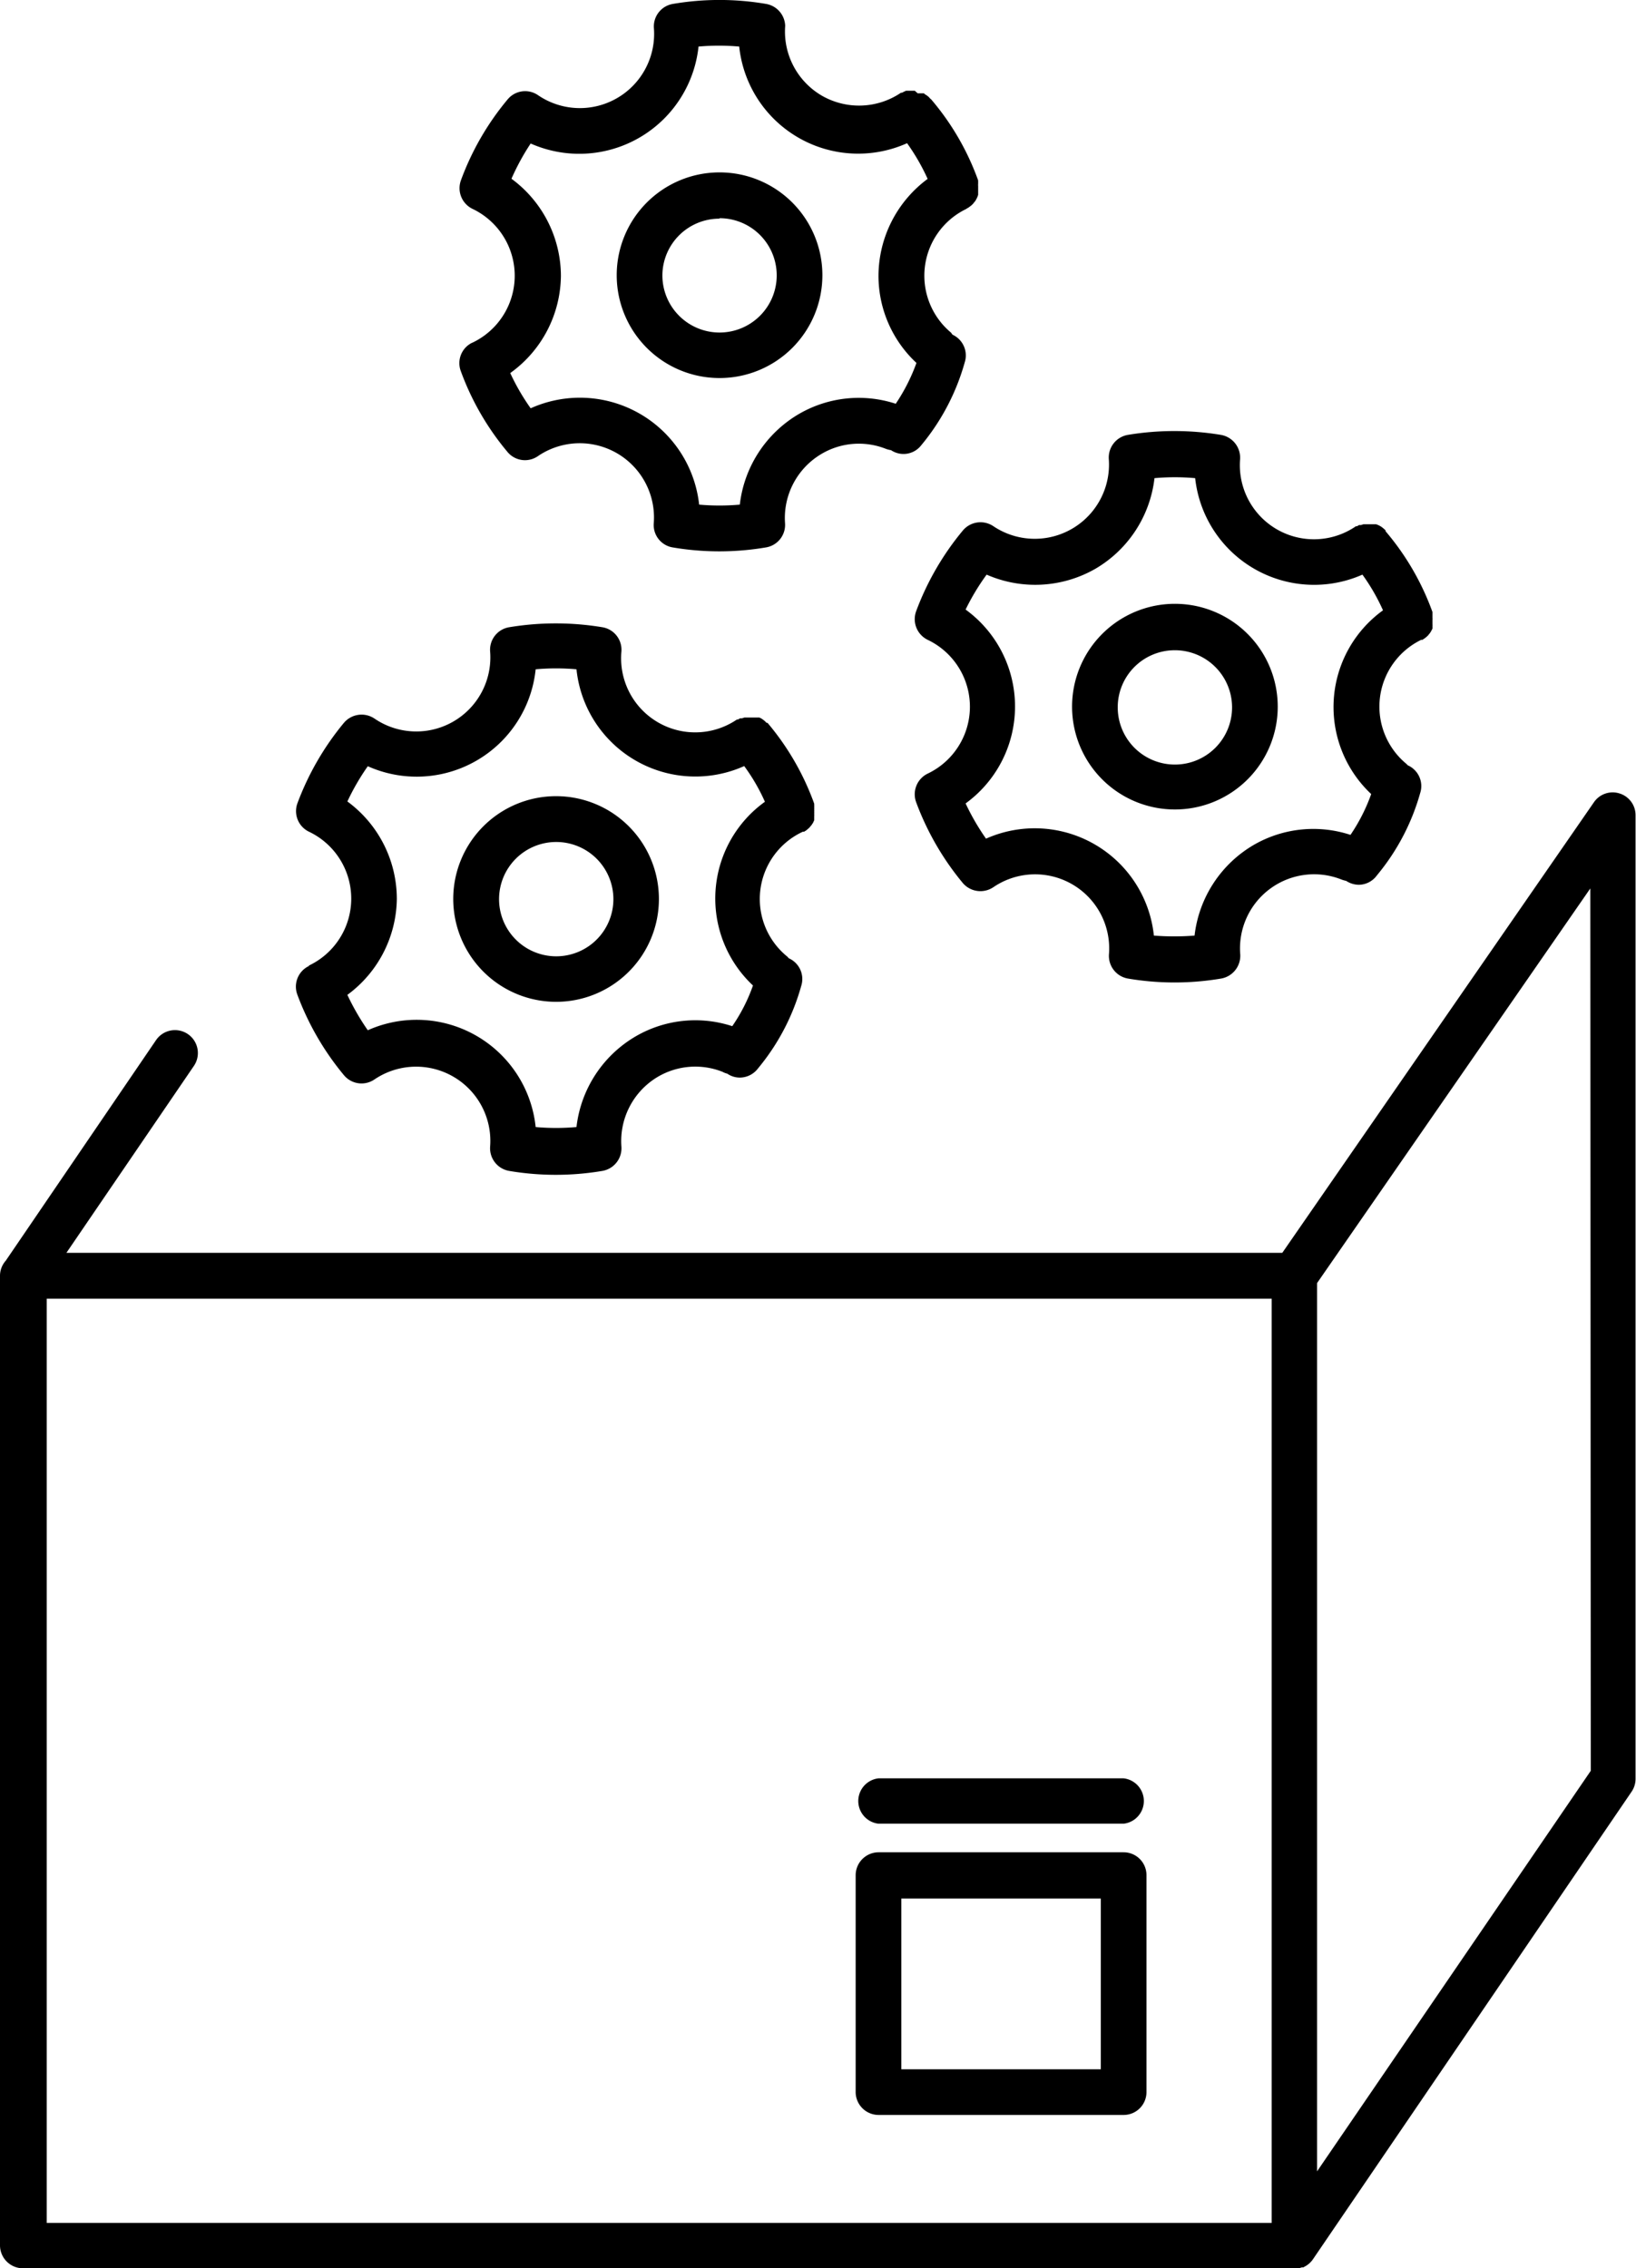
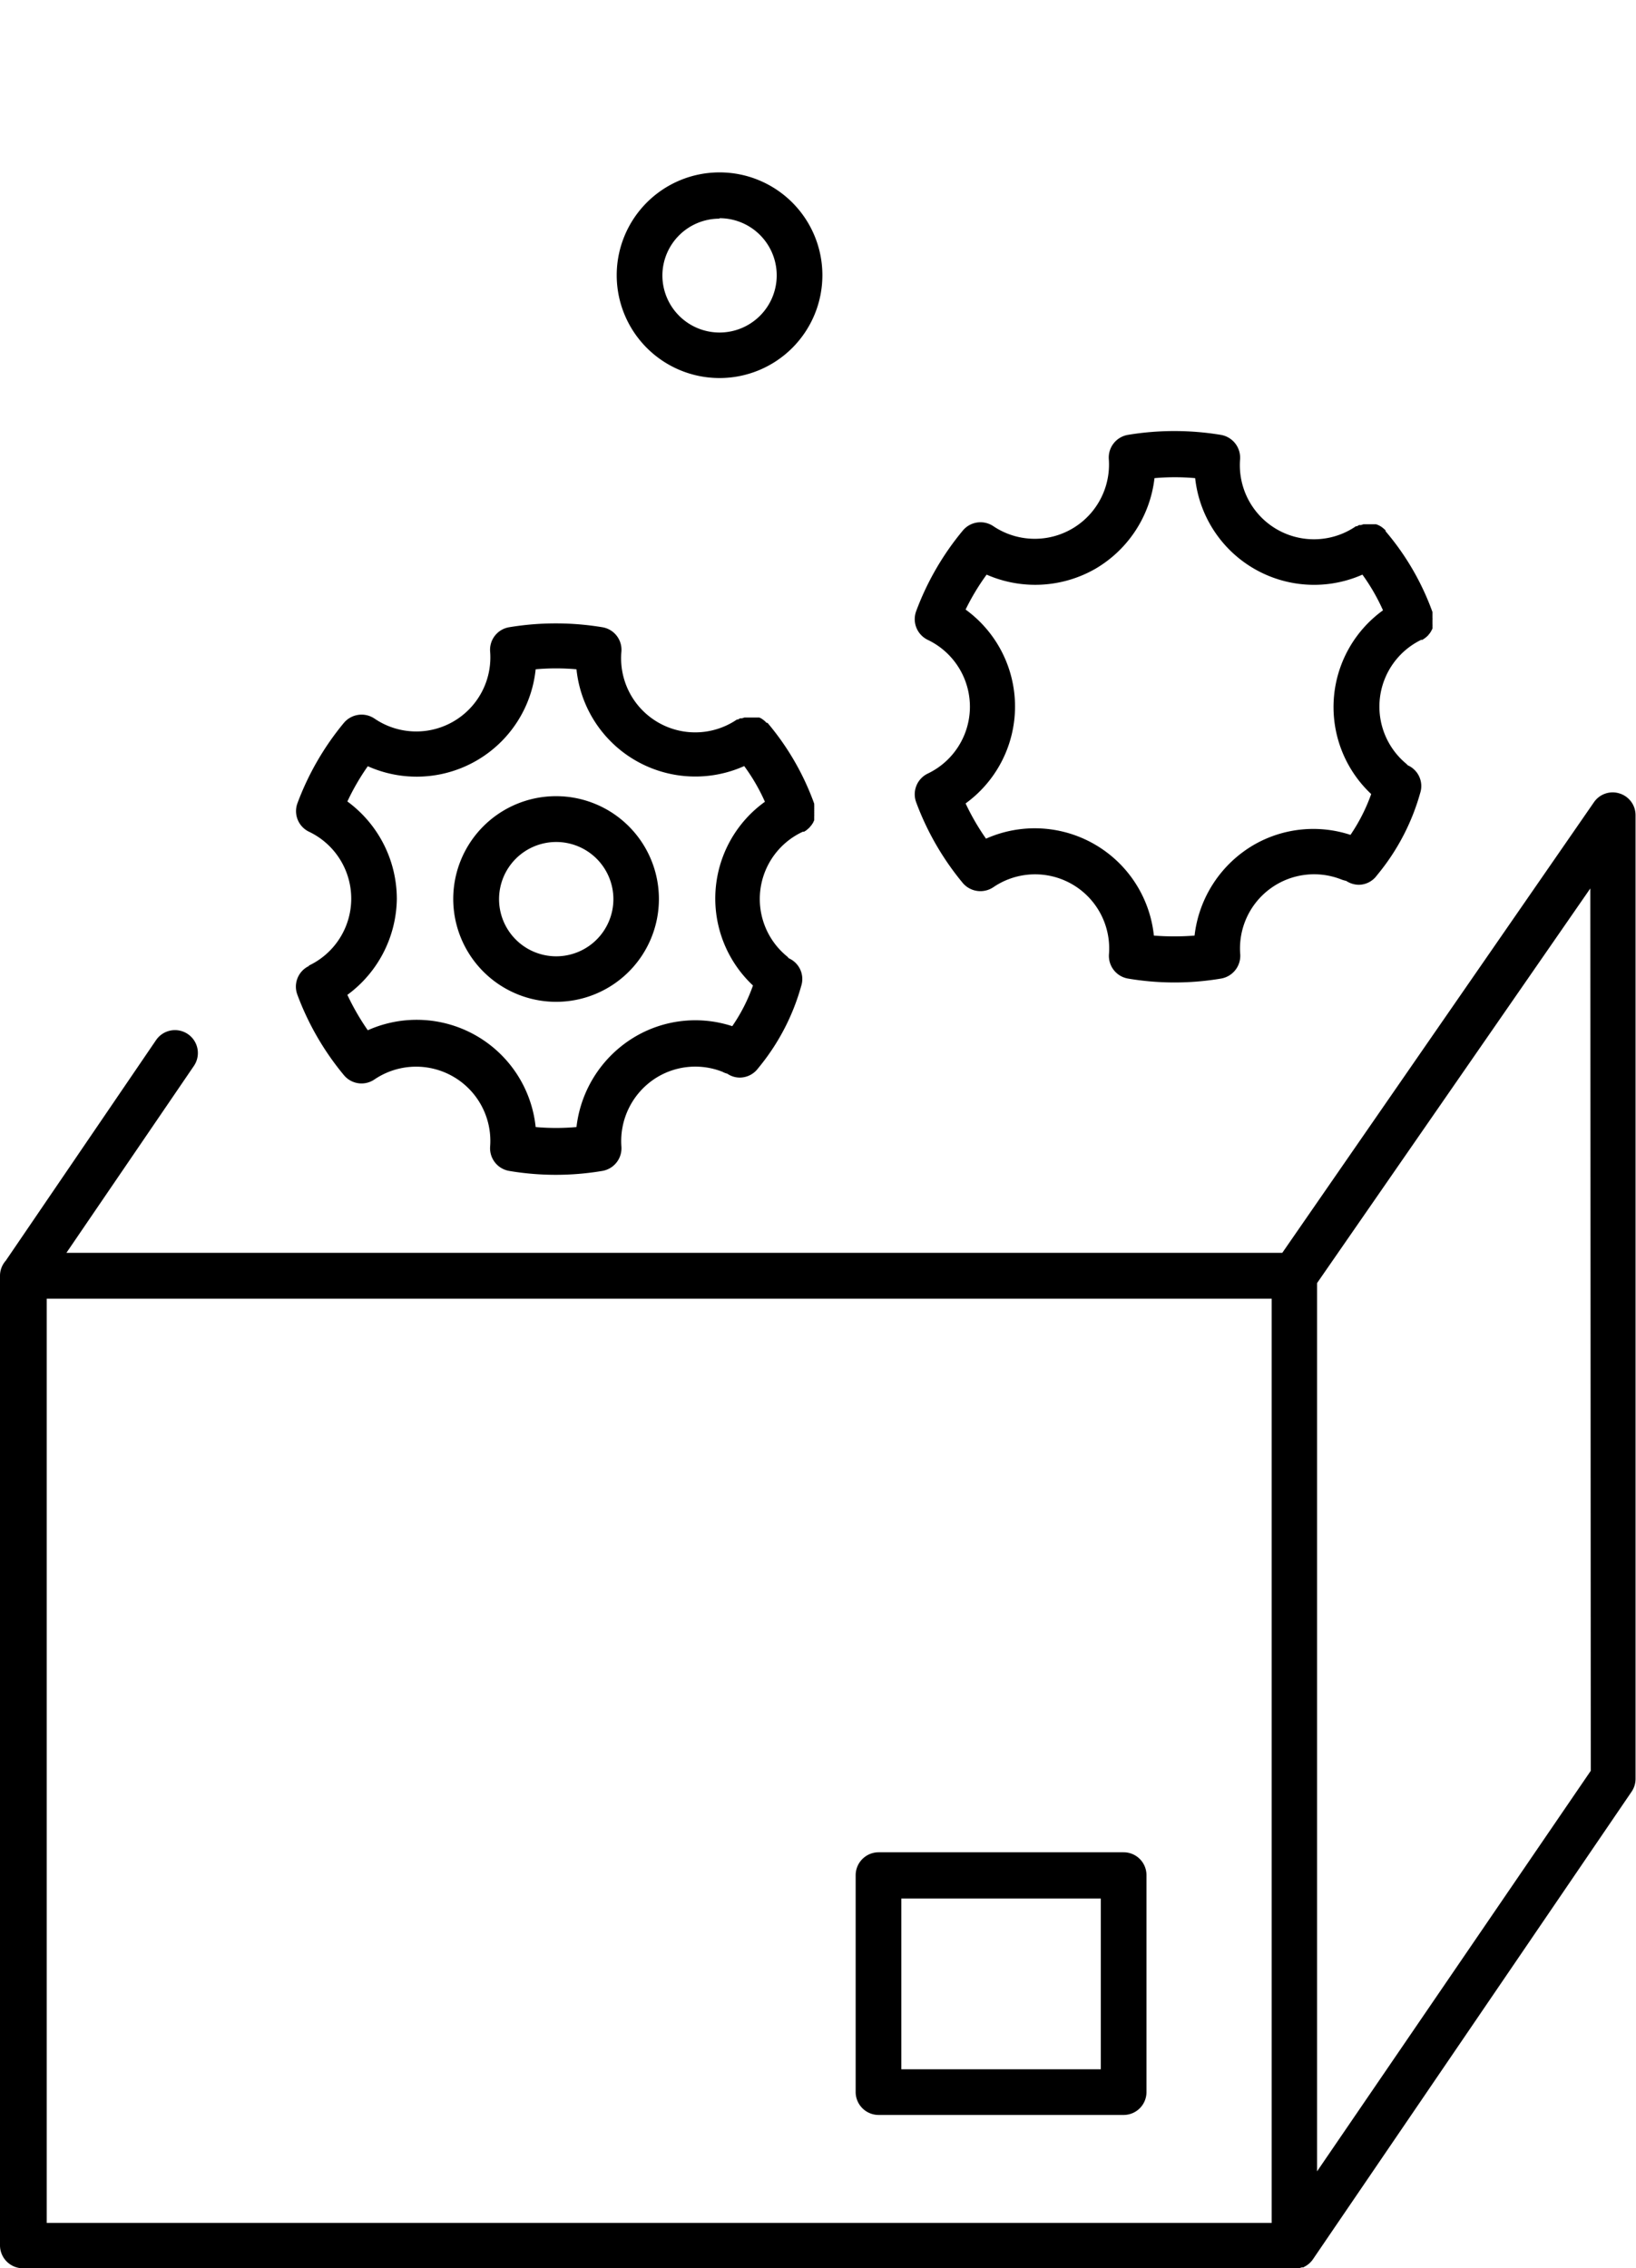
<svg xmlns="http://www.w3.org/2000/svg" viewBox="0 0 108.18 150">
  <path d="M41.34,63.88a1.51,1.51,0,0,0-.77,1.89,18.3,18.3,0,0,0,3.09,5.34,1.51,1.51,0,0,0,2,.28,4.91,4.91,0,0,1,7.66,4.43,1.52,1.52,0,0,0,1.25,1.61,18.49,18.49,0,0,0,6.18,0A1.52,1.52,0,0,0,62,75.82a4.94,4.94,0,0,1,2.44-4.63,4.89,4.89,0,0,1,4.25-.31A1.16,1.16,0,0,0,69,71a1.45,1.45,0,0,0,.82.26,1.51,1.51,0,0,0,1.2-.59l.17-.21a14.68,14.68,0,0,0,2.7-5.26,1.5,1.5,0,0,0-.82-1.83l-.1-.11A4.9,4.9,0,0,1,74,55l.08,0,.13-.08.11-.09.11-.1.1-.12a.44.44,0,0,0,.08-.11.57.57,0,0,0,.08-.13l.06-.13s0-.09,0-.14l0-.13a.77.77,0,0,0,0-.15.66.66,0,0,0,0-.14.76.76,0,0,0,0-.15.77.77,0,0,0,0-.15.83.83,0,0,0,0-.15s0,0,0-.08a17.38,17.38,0,0,0-3.09-5.35l-.06,0-.11-.11-.11-.09-.13-.09-.13-.06-.14,0-.13,0-.15,0h-.43l-.14,0-.15.05-.13,0-.14.08-.07,0A4.9,4.9,0,0,1,62,43.09a1.51,1.51,0,0,0-1.25-1.61,18.85,18.85,0,0,0-6.18,0,1.51,1.51,0,0,0-1.25,1.61,4.9,4.9,0,0,1-7.66,4.42,1.53,1.53,0,0,0-2,.28,18.35,18.35,0,0,0-3.09,5.35A1.51,1.51,0,0,0,41.34,55a4.9,4.9,0,0,1,0,8.85Zm5.81-4.43A8,8,0,0,0,43.88,53a15.5,15.5,0,0,1,1.35-2.33,7.91,7.91,0,0,0,11.1-6.41,15.22,15.22,0,0,1,2.7,0,7.9,7.9,0,0,0,11.09,6.4,12.62,12.62,0,0,1,1.37,2.36,7.88,7.88,0,0,0-.79,12.15,11.33,11.33,0,0,1-1.37,2.69,7.84,7.84,0,0,0-6.38.67,8,8,0,0,0-3.92,6,15.22,15.22,0,0,1-2.7,0,7.91,7.91,0,0,0-11.1-6.4,16,16,0,0,1-1.35-2.34A8,8,0,0,0,47.15,59.45Z" transform="translate(-20.91)" />
  <path d="M57.68,66.25a6.8,6.8,0,1,0-6.8-6.8A6.81,6.81,0,0,0,57.68,66.25Zm0-10.57a3.78,3.78,0,1,1-3.77,3.77A3.78,3.78,0,0,1,57.68,55.68Z" transform="translate(-20.91)" />
  <path d="M84.58,35.08a18.3,18.3,0,0,0-3.09,5.34,1.52,1.52,0,0,0,.76,1.89,4.9,4.9,0,0,1,0,8.85,1.52,1.52,0,0,0-.76,1.89,18.35,18.35,0,0,0,3.09,5.35,1.53,1.53,0,0,0,2,.28,4.9,4.9,0,0,1,7.66,4.42,1.52,1.52,0,0,0,1.25,1.61,18.43,18.43,0,0,0,6.17,0,1.53,1.53,0,0,0,1.26-1.61,4.9,4.9,0,0,1,6.69-4.94,1.81,1.81,0,0,0,.31.09,1.58,1.58,0,0,0,.82.26,1.49,1.49,0,0,0,1.2-.6l.17-.21a14.7,14.7,0,0,0,2.71-5.26,1.5,1.5,0,0,0-.82-1.83,1.14,1.14,0,0,0-.11-.11,4.91,4.91,0,0,1,1-8.19l.08,0,.12-.08.12-.09.11-.1.1-.12a1,1,0,0,0,.08-.11.54.54,0,0,0,.07-.13.34.34,0,0,0,.06-.12,1.21,1.21,0,0,0,0-.14.74.74,0,0,0,0-.14c0-.05,0-.1,0-.15V41a.75.75,0,0,0,0-.15s0-.1,0-.14,0-.11,0-.16l0-.08a17.25,17.25,0,0,0-3.1-5.34s0,0,0-.06l-.12-.11-.11-.09-.12-.08-.14-.07-.13-.05-.14,0-.14,0h-.44l-.13,0-.15.05-.13,0-.14.08-.07,0a4.9,4.9,0,0,1-7.66-4.43,1.53,1.53,0,0,0-1.26-1.61,18.79,18.79,0,0,0-6.17,0,1.52,1.52,0,0,0-1.25,1.61A4.91,4.91,0,0,1,86.6,34.8,1.52,1.52,0,0,0,84.58,35.08Zm8.75,2.54a8,8,0,0,0,3.92-6,15.11,15.11,0,0,1,2.69,0A7.91,7.91,0,0,0,111,38a13.15,13.15,0,0,1,1.36,2.36,7.89,7.89,0,0,0-.78,12.15,11.85,11.85,0,0,1-1.37,2.7,7.87,7.87,0,0,0-6.39.66,8,8,0,0,0-3.92,6,17.25,17.25,0,0,1-2.69,0,7.92,7.92,0,0,0-11.1-6.41,15.5,15.5,0,0,1-1.35-2.33,7.92,7.92,0,0,0,0-12.82A15.12,15.12,0,0,1,86.15,38,8,8,0,0,0,93.33,37.62Z" transform="translate(-20.91)" />
-   <path d="M98.6,53.53a6.8,6.8,0,1,0-6.8-6.79A6.8,6.8,0,0,0,98.6,53.53ZM98.6,43a3.78,3.78,0,1,1-3.78,3.78A3.77,3.77,0,0,1,98.6,43Z" transform="translate(-20.91)" />
-   <path d="M52.14,22.66a1.5,1.5,0,0,0-.76,1.88,17.79,17.79,0,0,0,3.09,5.35,1.5,1.5,0,0,0,2,.28,4.91,4.91,0,0,1,7.67,4.43,1.5,1.5,0,0,0,1.25,1.6,18.43,18.43,0,0,0,6.17,0,1.51,1.51,0,0,0,1.26-1.6A4.92,4.92,0,0,1,75.26,30a4.85,4.85,0,0,1,4.25-.31,1.87,1.87,0,0,0,.32.08,1.48,1.48,0,0,0,2-.33l.18-.22a14.81,14.81,0,0,0,2.69-5.25,1.51,1.51,0,0,0-.81-1.84L83.8,22a4.9,4.9,0,0,1,1-8.18l.07-.05a.57.57,0,0,0,.13-.08l.12-.09.11-.1.09-.11.09-.11.07-.13a.75.75,0,0,0,.06-.13.78.78,0,0,0,.05-.14s0-.09,0-.14,0-.09,0-.14v-.3a.59.59,0,0,1,0-.14c0-.05,0-.1,0-.15a.31.31,0,0,1,0-.08,17.18,17.18,0,0,0-3.1-5.35l-.06-.05-.11-.12-.11-.09-.13-.08L82,6.17l-.13,0-.15,0-.13,0L81.4,6h-.14l-.15,0-.13,0-.15,0-.14.06-.13.07-.07,0a4.94,4.94,0,0,1-5.23.2,4.91,4.91,0,0,1-2.43-4.62A1.52,1.52,0,0,0,71.57.26a18.26,18.26,0,0,0-6.17,0,1.51,1.51,0,0,0-1.25,1.61,4.91,4.91,0,0,1-7.67,4.42,1.5,1.5,0,0,0-2,.28,18,18,0,0,0-3.09,5.35,1.52,1.52,0,0,0,.76,1.89,4.9,4.9,0,0,1,0,8.85ZM58,18.23a8,8,0,0,0-3.27-6.41A15.5,15.5,0,0,1,56,9.49a7.93,7.93,0,0,0,11.1-6.41,15.11,15.11,0,0,1,2.69,0,7.91,7.91,0,0,0,11.1,6.39,13.88,13.88,0,0,1,1.36,2.36A8,8,0,0,0,79,18.23,7.87,7.87,0,0,0,81.51,24a12.28,12.28,0,0,1-1.37,2.7,7.87,7.87,0,0,0-6.39.67,8,8,0,0,0-3.92,6,15.11,15.11,0,0,1-2.69,0A7.93,7.93,0,0,0,56,27a14.57,14.57,0,0,1-1.35-2.33A8,8,0,0,0,58,18.23Z" transform="translate(-20.91)" />
  <path d="M68.49,25a6.8,6.8,0,1,0-6.8-6.8A6.8,6.8,0,0,0,68.49,25Zm0-10.57a3.78,3.78,0,1,1-3.78,3.77A3.77,3.77,0,0,1,68.49,14.46Z" transform="translate(-20.91)" />
  <path d="M128,52.47a1.5,1.5,0,0,0-1.69.58L105.7,82.85H25.3l8.43-12.36a1.51,1.51,0,0,0-2.5-1.71L21.29,83.37a1.5,1.5,0,0,0-.38,1v64.13A1.52,1.52,0,0,0,22.42,150h84.14l.24,0,.19-.06.1,0,.21-.12,0,0a1.52,1.52,0,0,0,.41-.39l21.09-30.95a1.5,1.5,0,0,0,.26-.85V53.91A1.5,1.5,0,0,0,128,52.47ZM105,147h-81V85.88h81Zm21.1-29.9L108,143.59V84.85l18.07-26.1Z" transform="translate(-20.91)" />
  <path d="M79,139.86H95.21a1.51,1.51,0,0,0,1.51-1.51V124a1.51,1.51,0,0,0-1.51-1.51H79A1.52,1.52,0,0,0,77.49,124v14.31A1.52,1.52,0,0,0,79,139.86Zm1.51-14.31H93.7v11.29H80.51Z" transform="translate(-20.91)" />
-   <path d="M79,120.6H95.21a1.51,1.51,0,0,0,0-3H79a1.51,1.51,0,0,0,0,3Z" transform="translate(-20.91)" />
</svg>